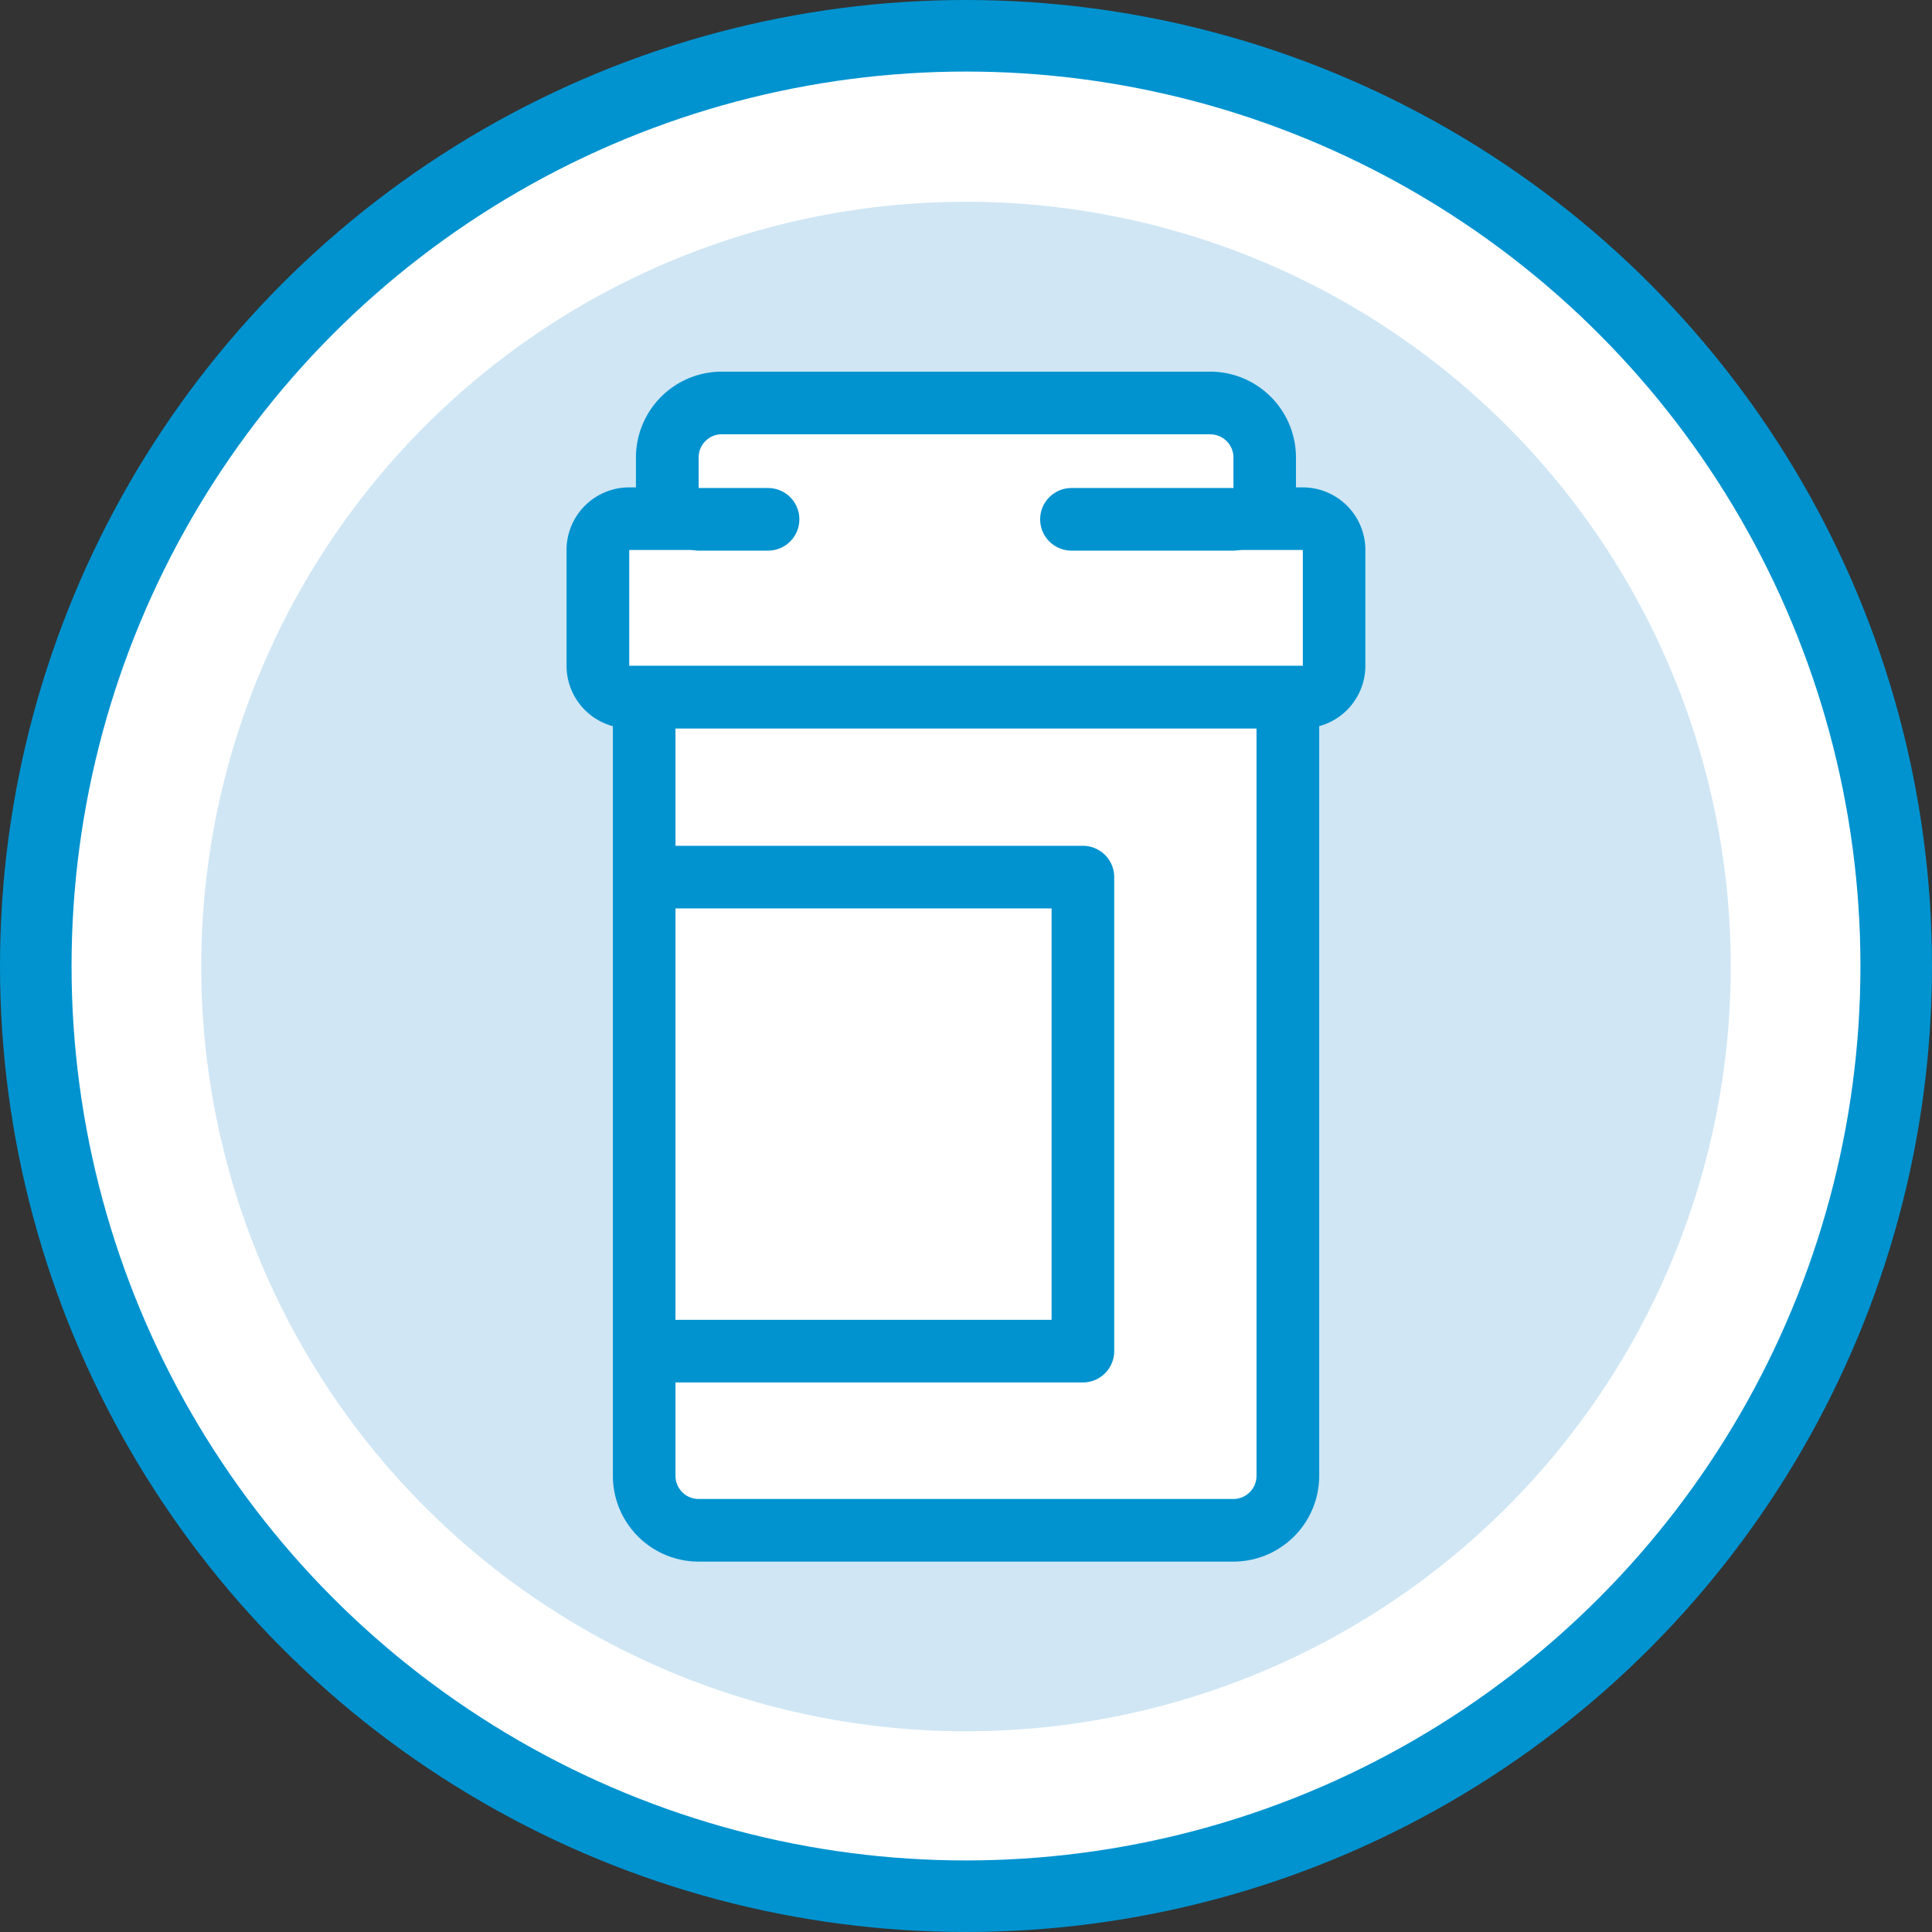
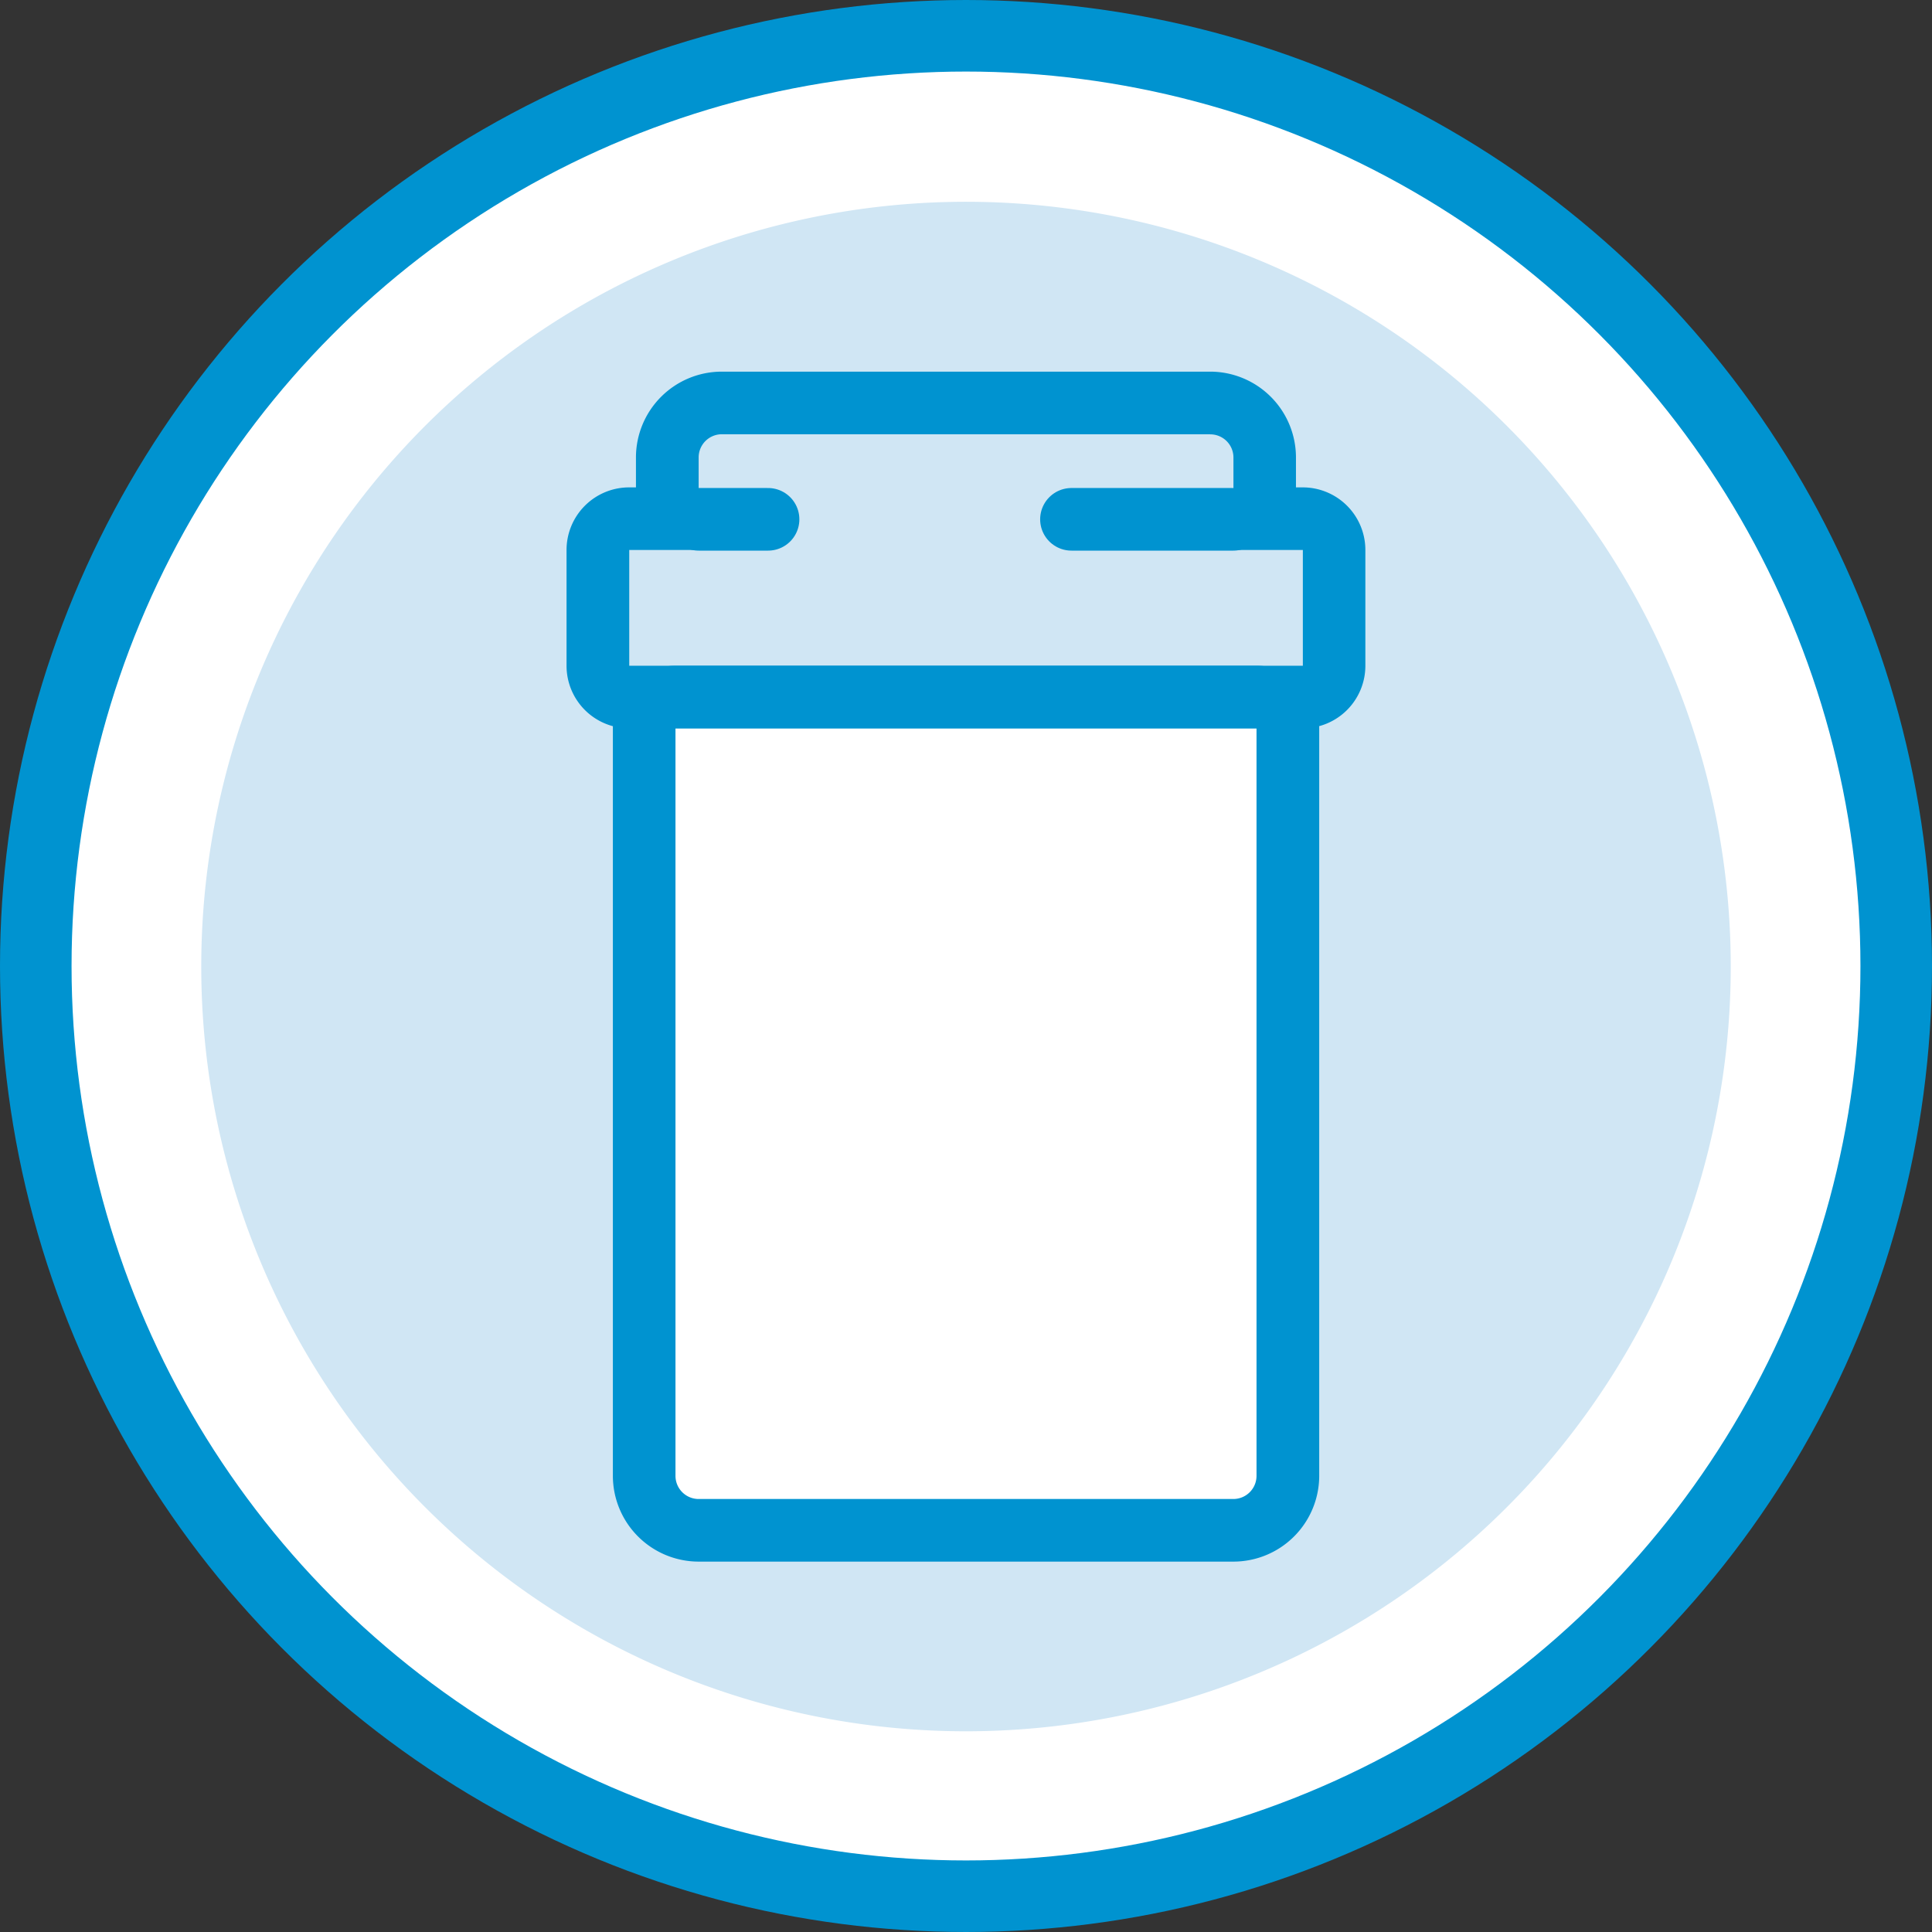
<svg xmlns="http://www.w3.org/2000/svg" viewBox="0 0 216 216">
  <rect x="0" y="0" width="216" height="216" fill="#333333" stroke="none" />
  <defs>
    <style>.cls-1,.cls-3,.cls-5{fill:#fff;}.cls-1,.cls-5,.cls-6{stroke:#0093d0;stroke-linejoin:round;}.cls-1,.cls-5{stroke-linecap:round;}.cls-1{stroke-width:8px;}.cls-2{fill:#d0e6f4;}.cls-4{fill:#0093d0;}.cls-5,.cls-6{stroke-width:7px;}.cls-6{fill:none;}</style>
  </defs>
  <title>Drug-Rx-Bottle-icon</title>
  <g id="Layer_2" data-name="Layer 2">
    <g id="Large_Circle" data-name="Large Circle">
      <circle class="cls-1" cx="108" cy="108" r="104" />
    </g>
    <g id="Small_Circle" data-name="Small Circle">
      <path class="cls-2" d="M108,193.56a85.5,85.5,0,1,0-85.5-85.5,85.5,85.5,0,0,0,85.5,85.5" />
    </g>
    <g id="Icon">
      <path class="cls-3" d="M78.11,171.06A6.09,6.09,0,0,1,72,165V81.43a3.5,3.5,0,0,1,3.5-3.5h65a3.5,3.5,0,0,1,3.5,3.5V165a6.09,6.09,0,0,1-6.09,6.09Z" />
      <path class="cls-4" d="M140.48,81.43V165a2.59,2.59,0,0,1-2.59,2.59H78.11A2.59,2.59,0,0,1,75.52,165V81.43h65m0-7h-65a7,7,0,0,0-7,7V165a9.6,9.6,0,0,0,9.59,9.59h59.79a9.6,9.6,0,0,0,9.59-9.59V81.43a7,7,0,0,0-7-7Z" />
-       <path class="cls-3" d="M70.35,77.93a3.5,3.5,0,0,1-3.5-3.5V61.49a3.5,3.5,0,0,1,3.5-3.5h4.26V51.14a6.09,6.09,0,0,1,6.09-6.09h54.61a6.09,6.09,0,0,1,6.09,6.09V58h4.26a3.5,3.5,0,0,1,3.5,3.5V74.43a3.5,3.5,0,0,1-3.5,3.5Z" />
      <path class="cls-4" d="M135.31,48.56a2.59,2.59,0,0,1,2.59,2.59V61.49h7.76V74.43H70.35V61.49h7.76V51.14a2.59,2.59,0,0,1,2.59-2.59h54.61m0-7H80.69a9.6,9.6,0,0,0-9.59,9.59v3.35h-.76a7,7,0,0,0-7,7V74.43a7,7,0,0,0,7,7h75.31a7,7,0,0,0,7-7V61.49a7,7,0,0,0-7-7h-.76V51.14a9.6,9.6,0,0,0-9.59-9.59Z" />
      <line class="cls-5" x1="137.89" y1="58.06" x2="119.79" y2="58.06" />
      <line class="cls-5" x1="78.11" y1="58.06" x2="85.87" y2="58.06" />
-       <polyline class="cls-6" points="74.07 151.06 121.07 151.06 121.07 98.06 74.07 98.06" />
    </g>
  </g>
</svg>